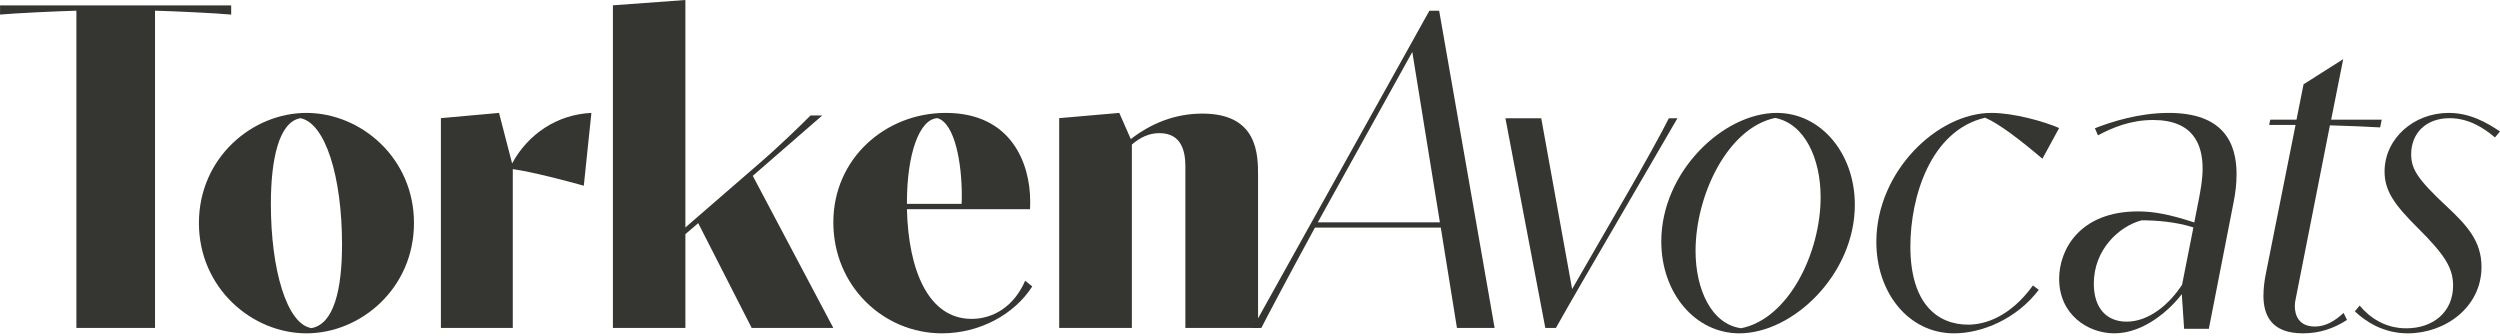
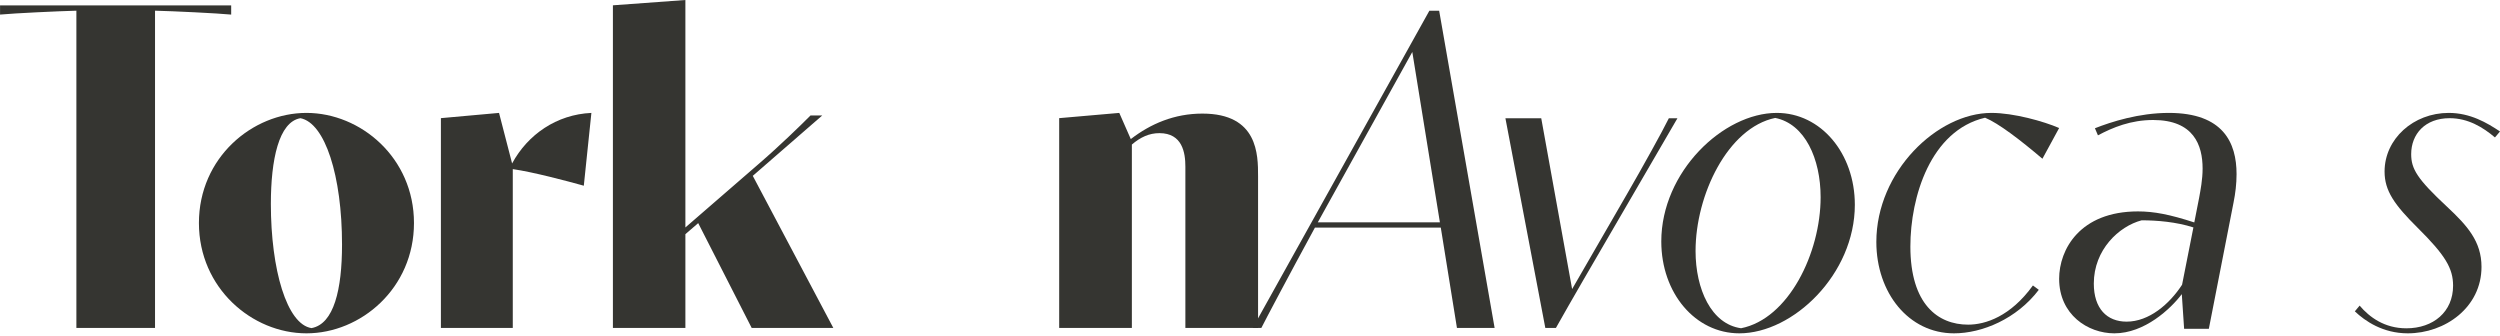
<svg xmlns="http://www.w3.org/2000/svg" width="327" height="44" viewBox="0 0 327 44" fill="none">
  <path d="M0 0.703H30.239V1.908C28.408 1.73 22.65 1.455 20.277 1.398V42.897H9.991V1.398C7.617 1.461 1.86 1.73 0.006 1.908V0.703H0Z" fill="#353531" />
  <path d="M26.019 29.169C26.019 20.631 32.996 14.768 40.083 14.768C47.17 14.768 54.148 20.631 54.148 29.169C54.148 37.707 47.198 43.6 40.083 43.6C32.968 43.6 26.019 37.679 26.019 29.169ZM40.758 42.913C43.678 42.369 44.737 37.862 44.737 31.998C44.737 23.008 42.522 16.09 39.299 15.46C36.46 15.941 35.429 20.901 35.429 26.678C35.429 35.251 37.513 42.437 40.758 42.918V42.913Z" fill="#353531" />
  <path d="M57.664 15.454L65.274 14.768L66.984 21.378C69.027 17.596 72.802 14.977 77.354 14.768L76.362 24.291C74.127 23.668 69.744 22.506 67.072 22.12V42.897H57.67V15.454H57.664Z" fill="#353531" />
  <path d="M80.168 0.695L89.649 0V29.752L99.213 21.463C101.944 19.109 104.758 16.371 106.015 15.103H107.549L98.463 23.001L109 42.897H98.322L91.325 29.183L89.649 30.63V42.897H80.168V0.695Z" fill="#353531" />
-   <path d="M135.019 37.467C132.647 41.166 128.093 43.6 123.21 43.6C115.545 43.6 109 37.404 109 29.078C109 20.752 115.793 14.768 123.701 14.768C132.376 14.768 134.748 21.502 134.748 26.312C134.748 26.673 134.748 27.034 134.719 27.366H118.627C118.818 35.365 121.438 41.71 127.083 41.71C130.004 41.71 132.676 39.998 134.09 36.717L135.019 37.467ZM125.773 26.673C125.802 26.283 125.802 25.894 125.802 25.499C125.802 21.439 124.93 16.176 122.639 15.455C120.238 15.546 118.627 20.173 118.627 26.489V26.667H125.773V26.673Z" fill="#353531" />
  <path d="M138.535 15.454L146.402 14.768L147.907 18.192C150.497 16.196 153.596 14.858 157.278 14.858C164.555 14.858 164.555 20.244 164.555 23.044V42.897H155.047V21.791C155.047 19.977 154.658 17.415 151.648 17.415C150.308 17.415 149.164 17.953 148.048 18.906V42.897H138.541V15.454H138.535Z" fill="#353531" />
  <path d="M188.461 29.768H171.994C168.444 36.289 165.63 41.62 164.982 42.897H163.852L186.96 1.406H188.243L195.497 42.897H190.569L188.455 29.768H188.461ZM188.338 29.084L184.729 6.799L174.108 25.942L172.365 29.084H188.343H188.338Z" fill="#353531" />
  <path d="M196.903 15.471H201.595L205.633 37.81L212.917 25.198C214.744 22.045 217.518 17.05 218.283 15.471H219.407L207.137 36.562C206.104 38.347 204.187 41.678 203.512 42.897H202.128L196.909 15.471H196.903Z" fill="#353531" />
  <path d="M217.297 31.582C217.297 22.474 225.399 14.768 232.404 14.768C238.16 14.768 242.613 20.042 242.613 26.786C242.613 35.864 234.54 43.6 227.506 43.6C221.75 43.6 217.297 38.355 217.297 31.582ZM227.717 42.937C233.952 41.709 238.137 33.08 238.137 25.794C238.137 20.762 236.087 16.203 232.199 15.425C225.993 16.716 221.779 25.495 221.779 32.832C221.779 37.807 223.829 42.389 227.717 42.931V42.937Z" fill="#353531" />
  <path d="M266.678 37.904C263.788 41.709 259.269 43.6 255.578 43.6C249.673 43.6 245.426 38.325 245.426 31.643C245.426 22.441 253.398 14.768 260.478 14.768C263.402 14.768 267.325 15.874 269.335 16.745L267.149 20.764C264.225 18.279 261.392 16.117 259.649 15.396C252.506 17.074 249.877 25.768 249.877 32.242C249.877 39.795 253.477 42.464 257.435 42.464C259.706 42.464 262.982 41.386 265.906 37.339L266.673 37.91L266.678 37.904Z" fill="#353531" />
  <path d="M285.38 38.472C283.927 40.393 280.515 43.6 276.556 43.6C273.08 43.6 269.336 41.143 269.336 36.465C269.336 32.63 272.057 27.652 279.643 27.652C281.73 27.652 283.782 28.045 287.014 29.094L287.648 25.859C287.828 24.867 288.101 23.488 288.101 22.052C288.101 18.995 286.95 15.696 281.631 15.696C278.73 15.696 276.376 16.654 274.411 17.703L274.016 16.775C276.161 15.933 279.759 14.768 283.689 14.768C290.793 14.768 292.542 18.666 292.542 22.773C292.542 24.03 292.391 25.294 292.147 26.493L288.915 43.011H285.683L285.38 38.484V38.472ZM286.892 29.746C284.654 29.025 282.119 28.817 280.125 28.817C277.166 29.596 273.87 32.653 273.87 37.094C273.87 40.364 275.591 42.071 278.16 42.071C281.09 42.071 283.753 39.793 285.415 37.244L286.898 29.746H286.892Z" fill="#353531" />
-   <path d="M311.312 16.664C309.913 16.573 306.961 16.459 304.754 16.396L300.254 39.207C300.197 39.446 300.163 39.743 300.163 40.04C300.163 41.255 300.702 42.71 302.788 42.71C304.221 42.71 305.413 41.968 306.543 40.93L306.99 41.848C305.322 42.915 303.505 43.6 301.212 43.6C297.01 43.6 296.059 41.135 296.059 38.676C296.059 37.638 296.208 36.599 296.385 35.738L300.26 16.339H296.804L296.953 15.655H300.381L301.303 11.027L306.491 7.735L304.915 15.655H311.53L311.323 16.664H311.312Z" fill="#353531" />
  <path d="M326.343 17.979C324.787 16.659 322.839 15.459 320.413 15.459C317.209 15.459 315.383 17.529 315.383 20.164C315.383 22.084 316.161 23.398 320.056 27.025C322.724 29.515 324.58 31.579 324.58 34.906C324.58 40.21 319.814 43.6 314.933 43.6C311.695 43.6 309.361 42.009 308.013 40.723L308.641 39.974C309.932 41.501 311.908 42.943 314.749 42.943C318.281 42.943 320.863 40.786 320.863 37.368C320.863 35.09 319.843 33.384 316.247 29.815C313.193 26.788 311.902 24.961 311.902 22.441C311.902 18.158 315.677 14.768 320.292 14.768C323.11 14.768 325.294 16.059 327 17.195L326.343 17.973V17.979Z" fill="#353531" />
</svg>